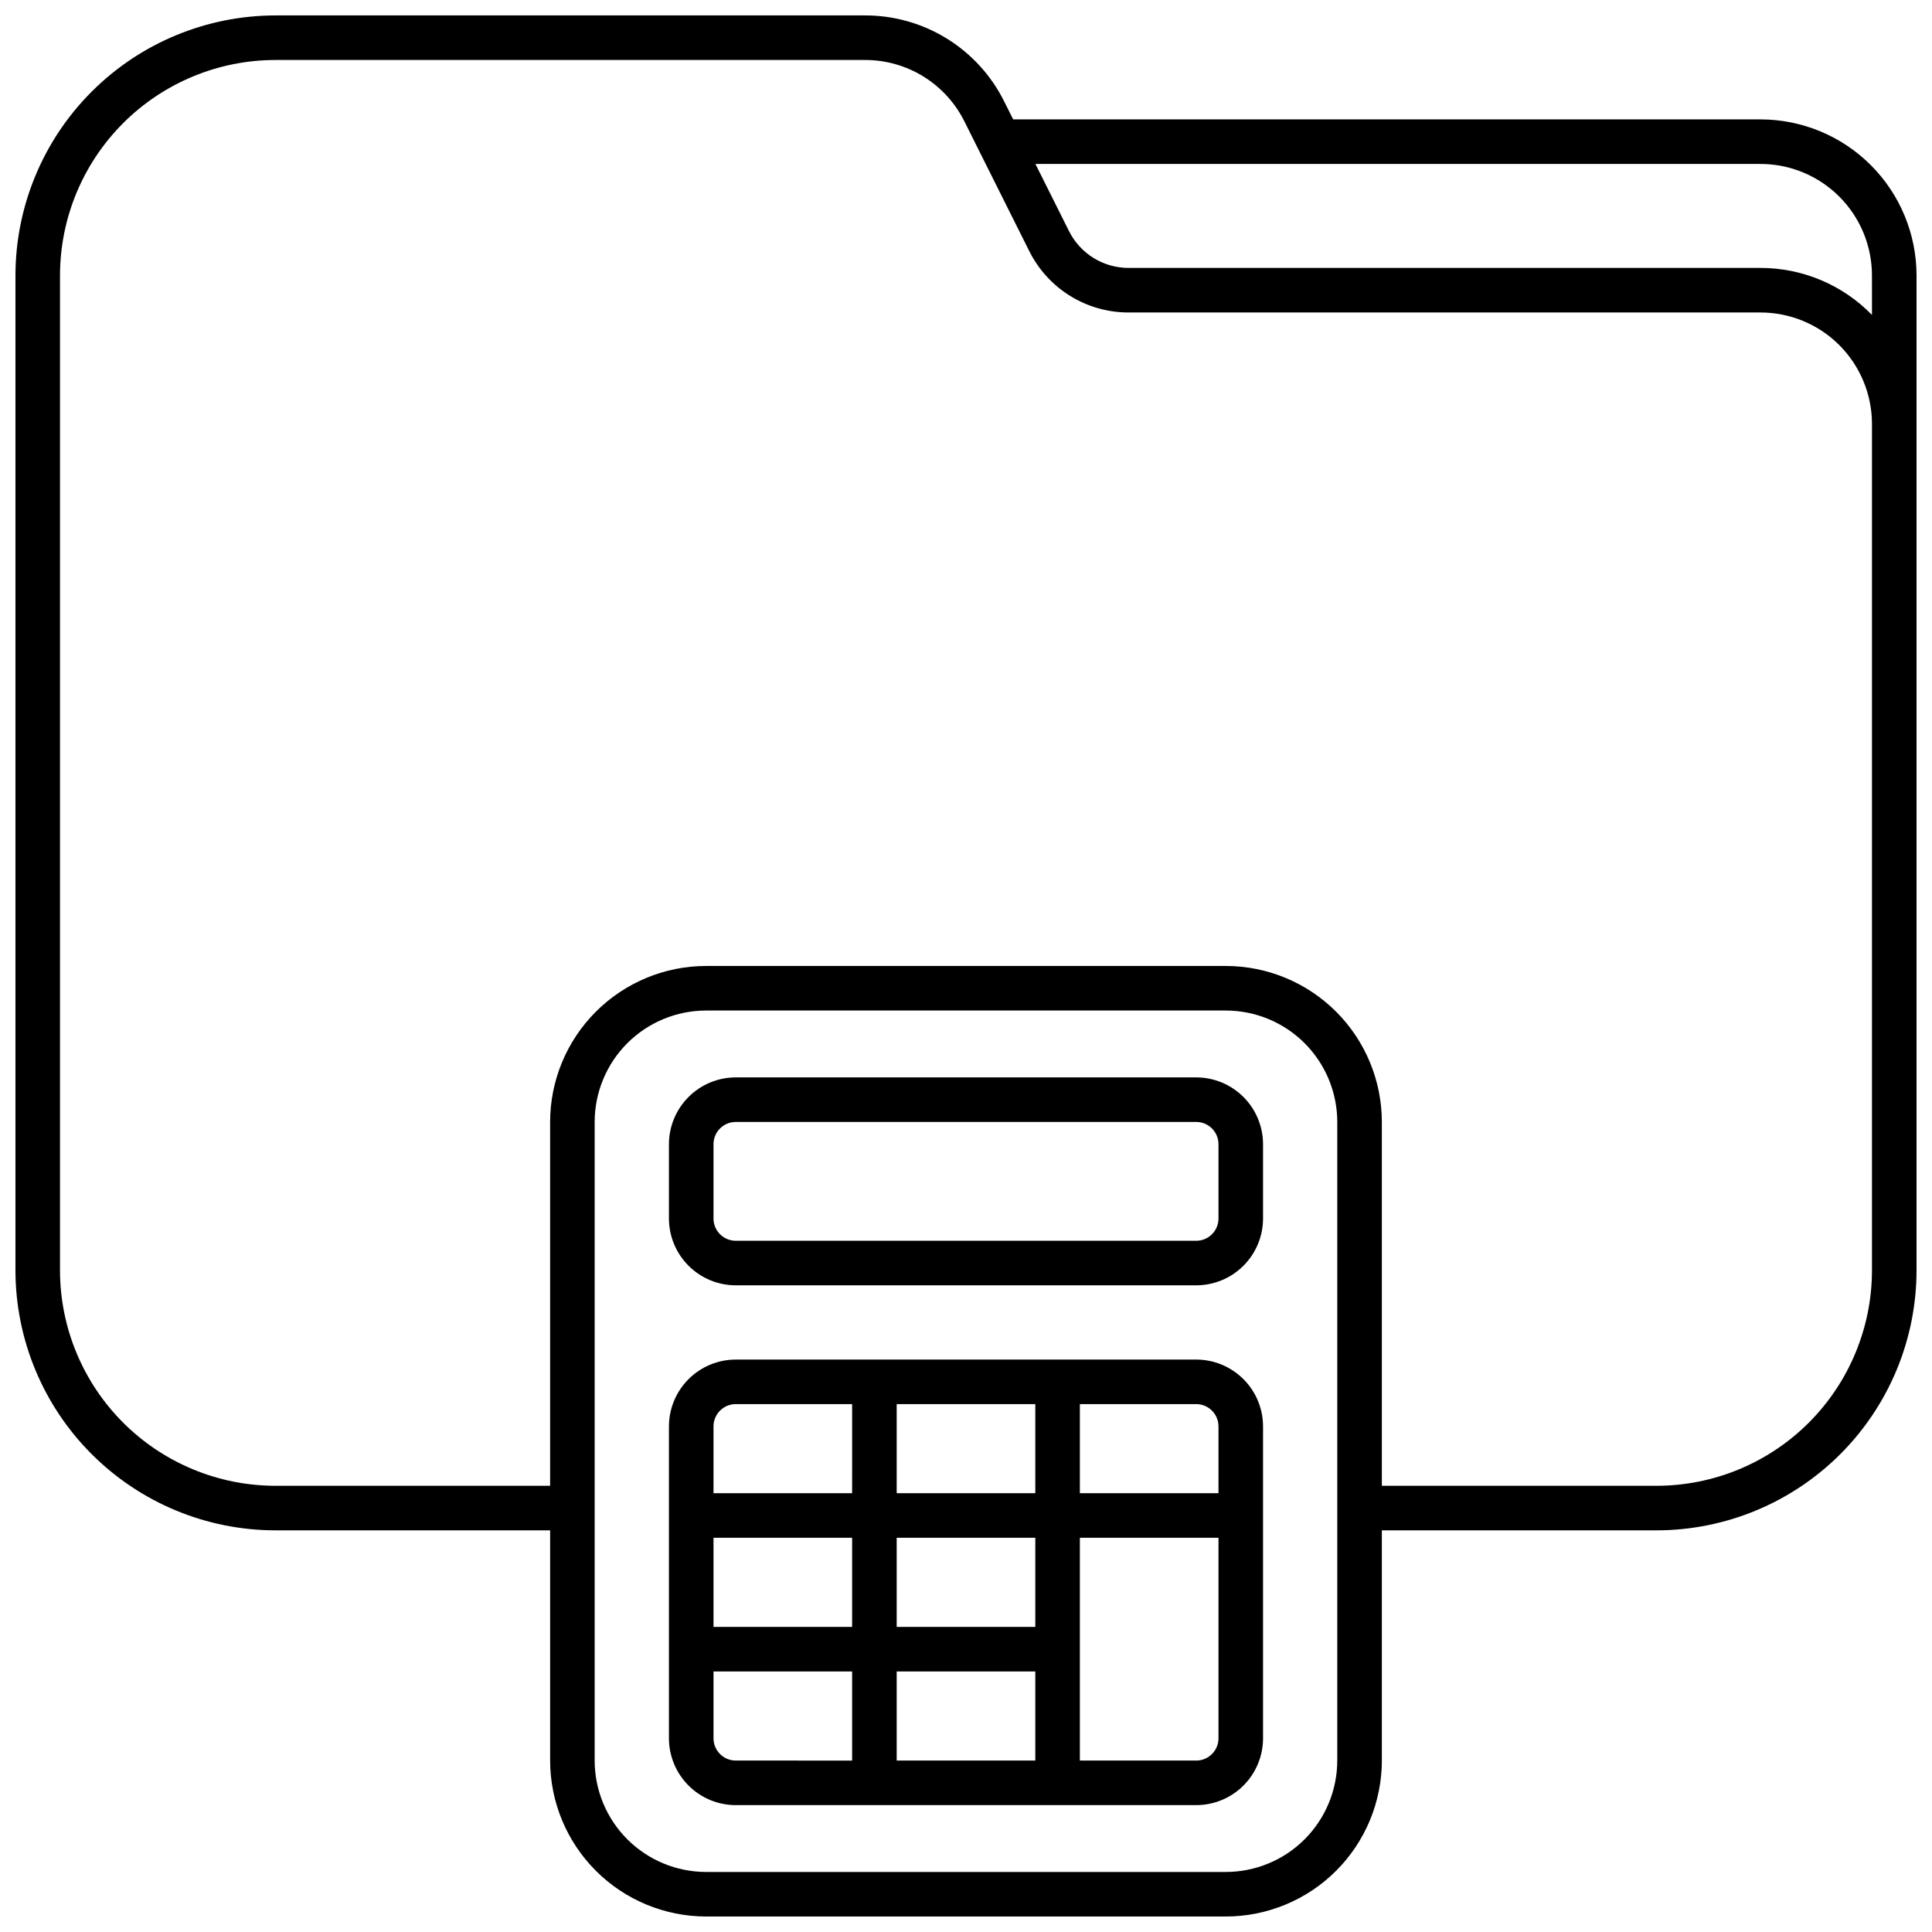
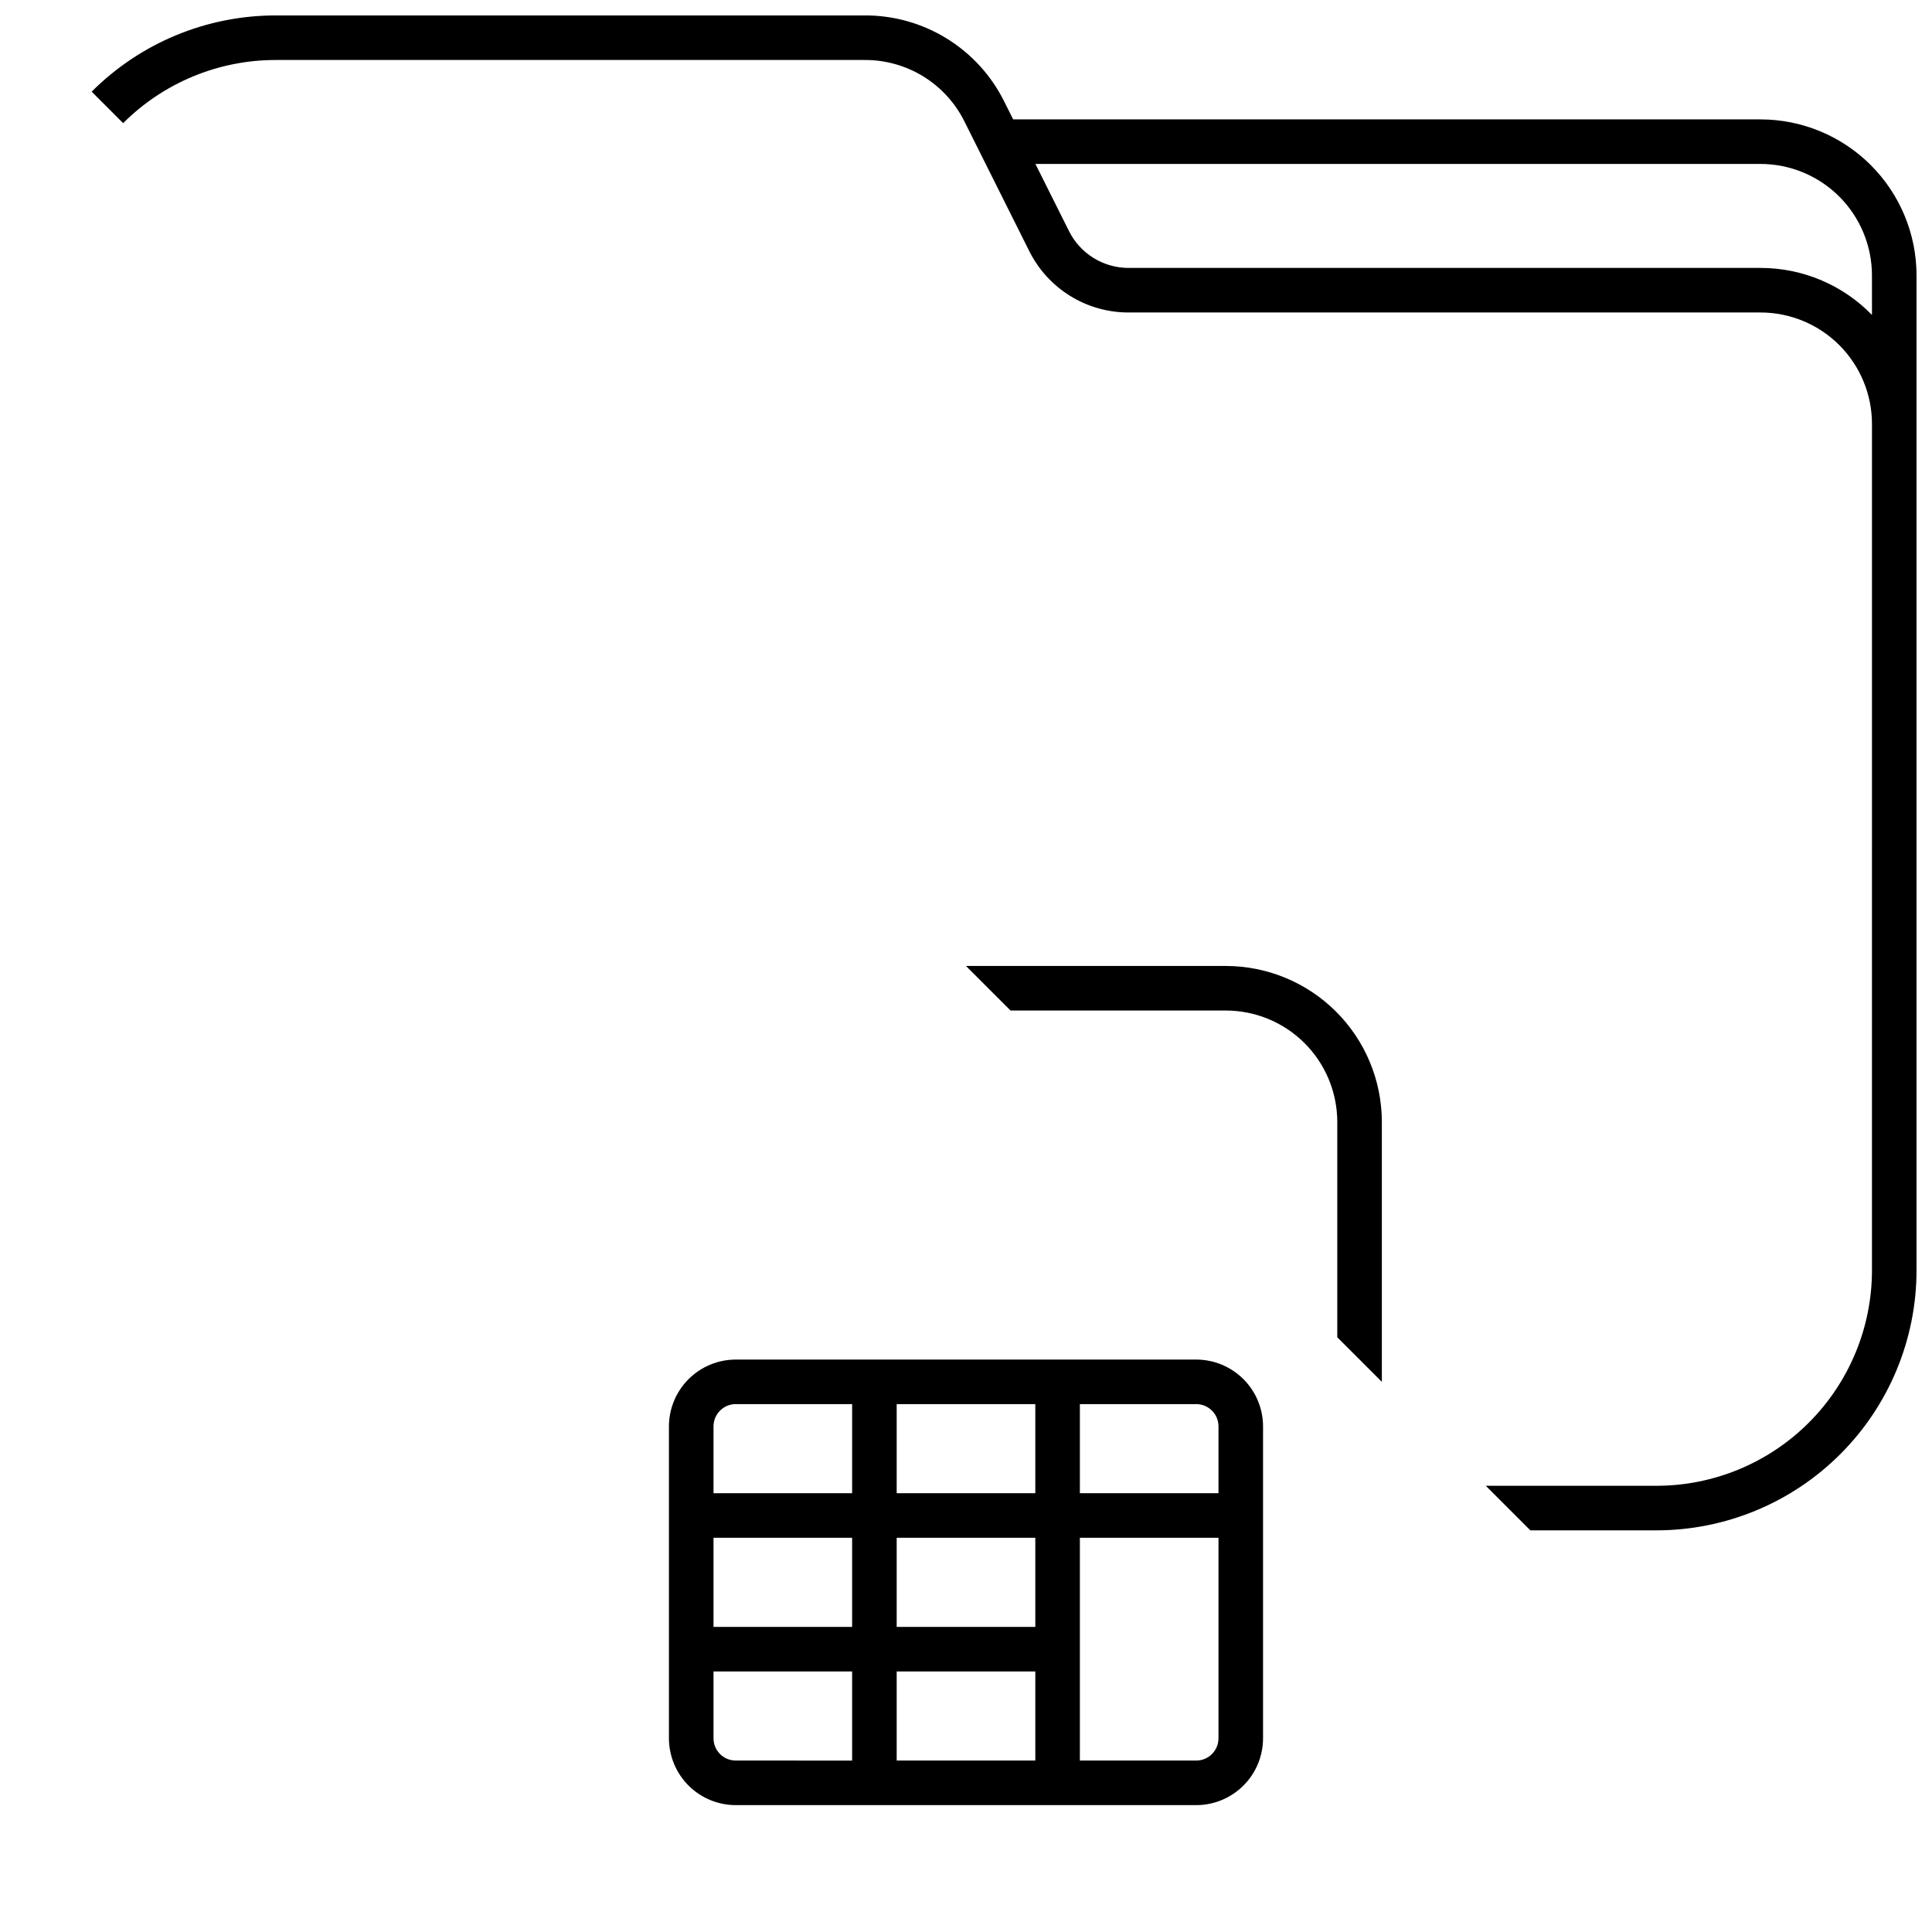
<svg xmlns="http://www.w3.org/2000/svg" width="800px" height="800px" version="1.1" viewBox="144 144 512 512">
  <defs>
    <clipPath id="a">
-       <path d="m148.09 148.09h503.81v503.81h-503.81z" />
+       <path d="m148.09 148.09h503.81v503.81z" />
    </clipPath>
  </defs>
  <g clip-path="url(#a)">
    <path d="m610.57 175.64h-198.07l-2.363-4.723c-3.414-6.875-8.684-12.66-15.215-16.695-6.531-4.035-14.062-6.16-21.738-6.133h-156.21c-18.262 0.023-35.766 7.285-48.68 20.199-12.914 12.914-20.176 30.418-20.199 48.68v263.71c0.023 18.262 7.285 35.77 20.199 48.68 12.914 12.914 30.418 20.18 48.68 20.199h72.816v61.008c0.012 10.957 4.371 21.461 12.121 29.211 7.746 7.746 18.25 12.105 29.207 12.117h137.76c10.957-0.012 21.461-4.371 29.211-12.117 7.746-7.75 12.105-18.254 12.117-29.211v-61.008h72.816c18.262-0.02 35.77-7.285 48.68-20.199 12.914-12.91 20.18-30.418 20.199-48.68v-263.71c-0.012-10.957-4.371-21.461-12.117-29.207-7.75-7.75-18.254-12.105-29.211-12.121zm-112.18 434.93c-0.008 7.828-3.121 15.332-8.656 20.867-5.531 5.531-13.035 8.645-20.863 8.652h-137.76c-7.824-0.008-15.328-3.121-20.863-8.652-5.535-5.535-8.648-13.039-8.656-20.867v-169.25 0.004c0.008-7.828 3.121-15.332 8.656-20.867 5.535-5.535 13.039-8.645 20.863-8.656h137.76c7.828 0.012 15.332 3.121 20.863 8.656 5.535 5.535 8.648 13.039 8.656 20.867zm141.7-129.89c-0.016 15.129-6.035 29.637-16.734 40.336-10.699 10.699-25.207 16.719-40.336 16.734h-72.816v-96.43c-0.012-10.957-4.371-21.465-12.117-29.211-7.75-7.746-18.254-12.105-29.211-12.117h-137.76c-10.957 0.012-21.461 4.371-29.207 12.117-7.75 7.746-12.109 18.254-12.121 29.211v96.43h-72.816c-15.129-0.016-29.637-6.035-40.336-16.734-10.699-10.699-16.719-25.207-16.734-40.336v-263.71c0.016-15.129 6.035-29.637 16.734-40.336s25.207-16.719 40.336-16.734h156.21c5.488-0.023 10.871 1.496 15.543 4.379 4.668 2.887 8.438 7.023 10.875 11.938l17.137 34.273v0.004c2.438 4.91 6.199 9.043 10.863 11.926 4.664 2.887 10.039 4.406 15.523 4.391h167.45c7.828 0.012 15.332 3.121 20.867 8.656 5.531 5.535 8.645 13.039 8.652 20.867zm0-253.22c-7.754-7.969-18.402-12.461-29.52-12.457h-167.45c-3.289 0.008-6.519-0.902-9.316-2.633-2.801-1.73-5.059-4.211-6.523-7.156l-8.883-17.766h192.17c7.828 0.008 15.332 3.121 20.867 8.656 5.531 5.535 8.645 13.039 8.652 20.863z" />
  </g>
  <path d="m461.01 504.3h-122.02c-4.699 0.004-9.199 1.871-12.52 5.191-3.32 3.32-5.188 7.824-5.195 12.52v82.656c0.008 4.695 1.875 9.199 5.195 12.52 3.32 3.32 7.82 5.188 12.52 5.191h122.02c4.695-0.004 9.195-1.871 12.516-5.191 3.324-3.32 5.191-7.824 5.195-12.52v-82.656c-0.004-4.695-1.871-9.199-5.195-12.52-3.32-3.32-7.82-5.188-12.516-5.191zm-91.188 106.27-30.828-0.004c-3.262 0-5.906-2.641-5.906-5.902v-17.711h36.734zm0-35.426h-36.734v-23.617h36.734zm0-35.426h-36.734v-17.711c0-3.262 2.644-5.906 5.906-5.906h30.832zm48.547 70.848h-36.738v-23.617h36.738zm0-35.426-36.738 0.004v-23.617h36.738zm0-35.426-36.738 0.004v-23.617h36.738zm48.543 64.949c0 3.262-2.644 5.902-5.902 5.902h-30.832v-59.039h36.734zm0-64.945h-36.734v-23.617h30.832c3.258 0 5.902 2.644 5.902 5.906z" />
-   <path d="m461.01 429.52h-122.02c-4.699 0.004-9.199 1.871-12.52 5.191-3.32 3.32-5.188 7.824-5.195 12.52v19.68c0.008 4.695 1.875 9.199 5.195 12.52 3.32 3.32 7.82 5.188 12.52 5.191h122.02c4.695-0.004 9.195-1.871 12.516-5.191 3.324-3.32 5.191-7.824 5.195-12.52v-19.68c-0.004-4.695-1.871-9.199-5.195-12.52-3.32-3.32-7.82-5.188-12.516-5.191zm5.902 37.391c0 3.262-2.644 5.906-5.902 5.906h-122.02c-3.262 0-5.906-2.644-5.906-5.906v-19.68c0-3.262 2.644-5.902 5.906-5.902h122.02c3.258 0 5.902 2.641 5.902 5.902z" />
</svg>